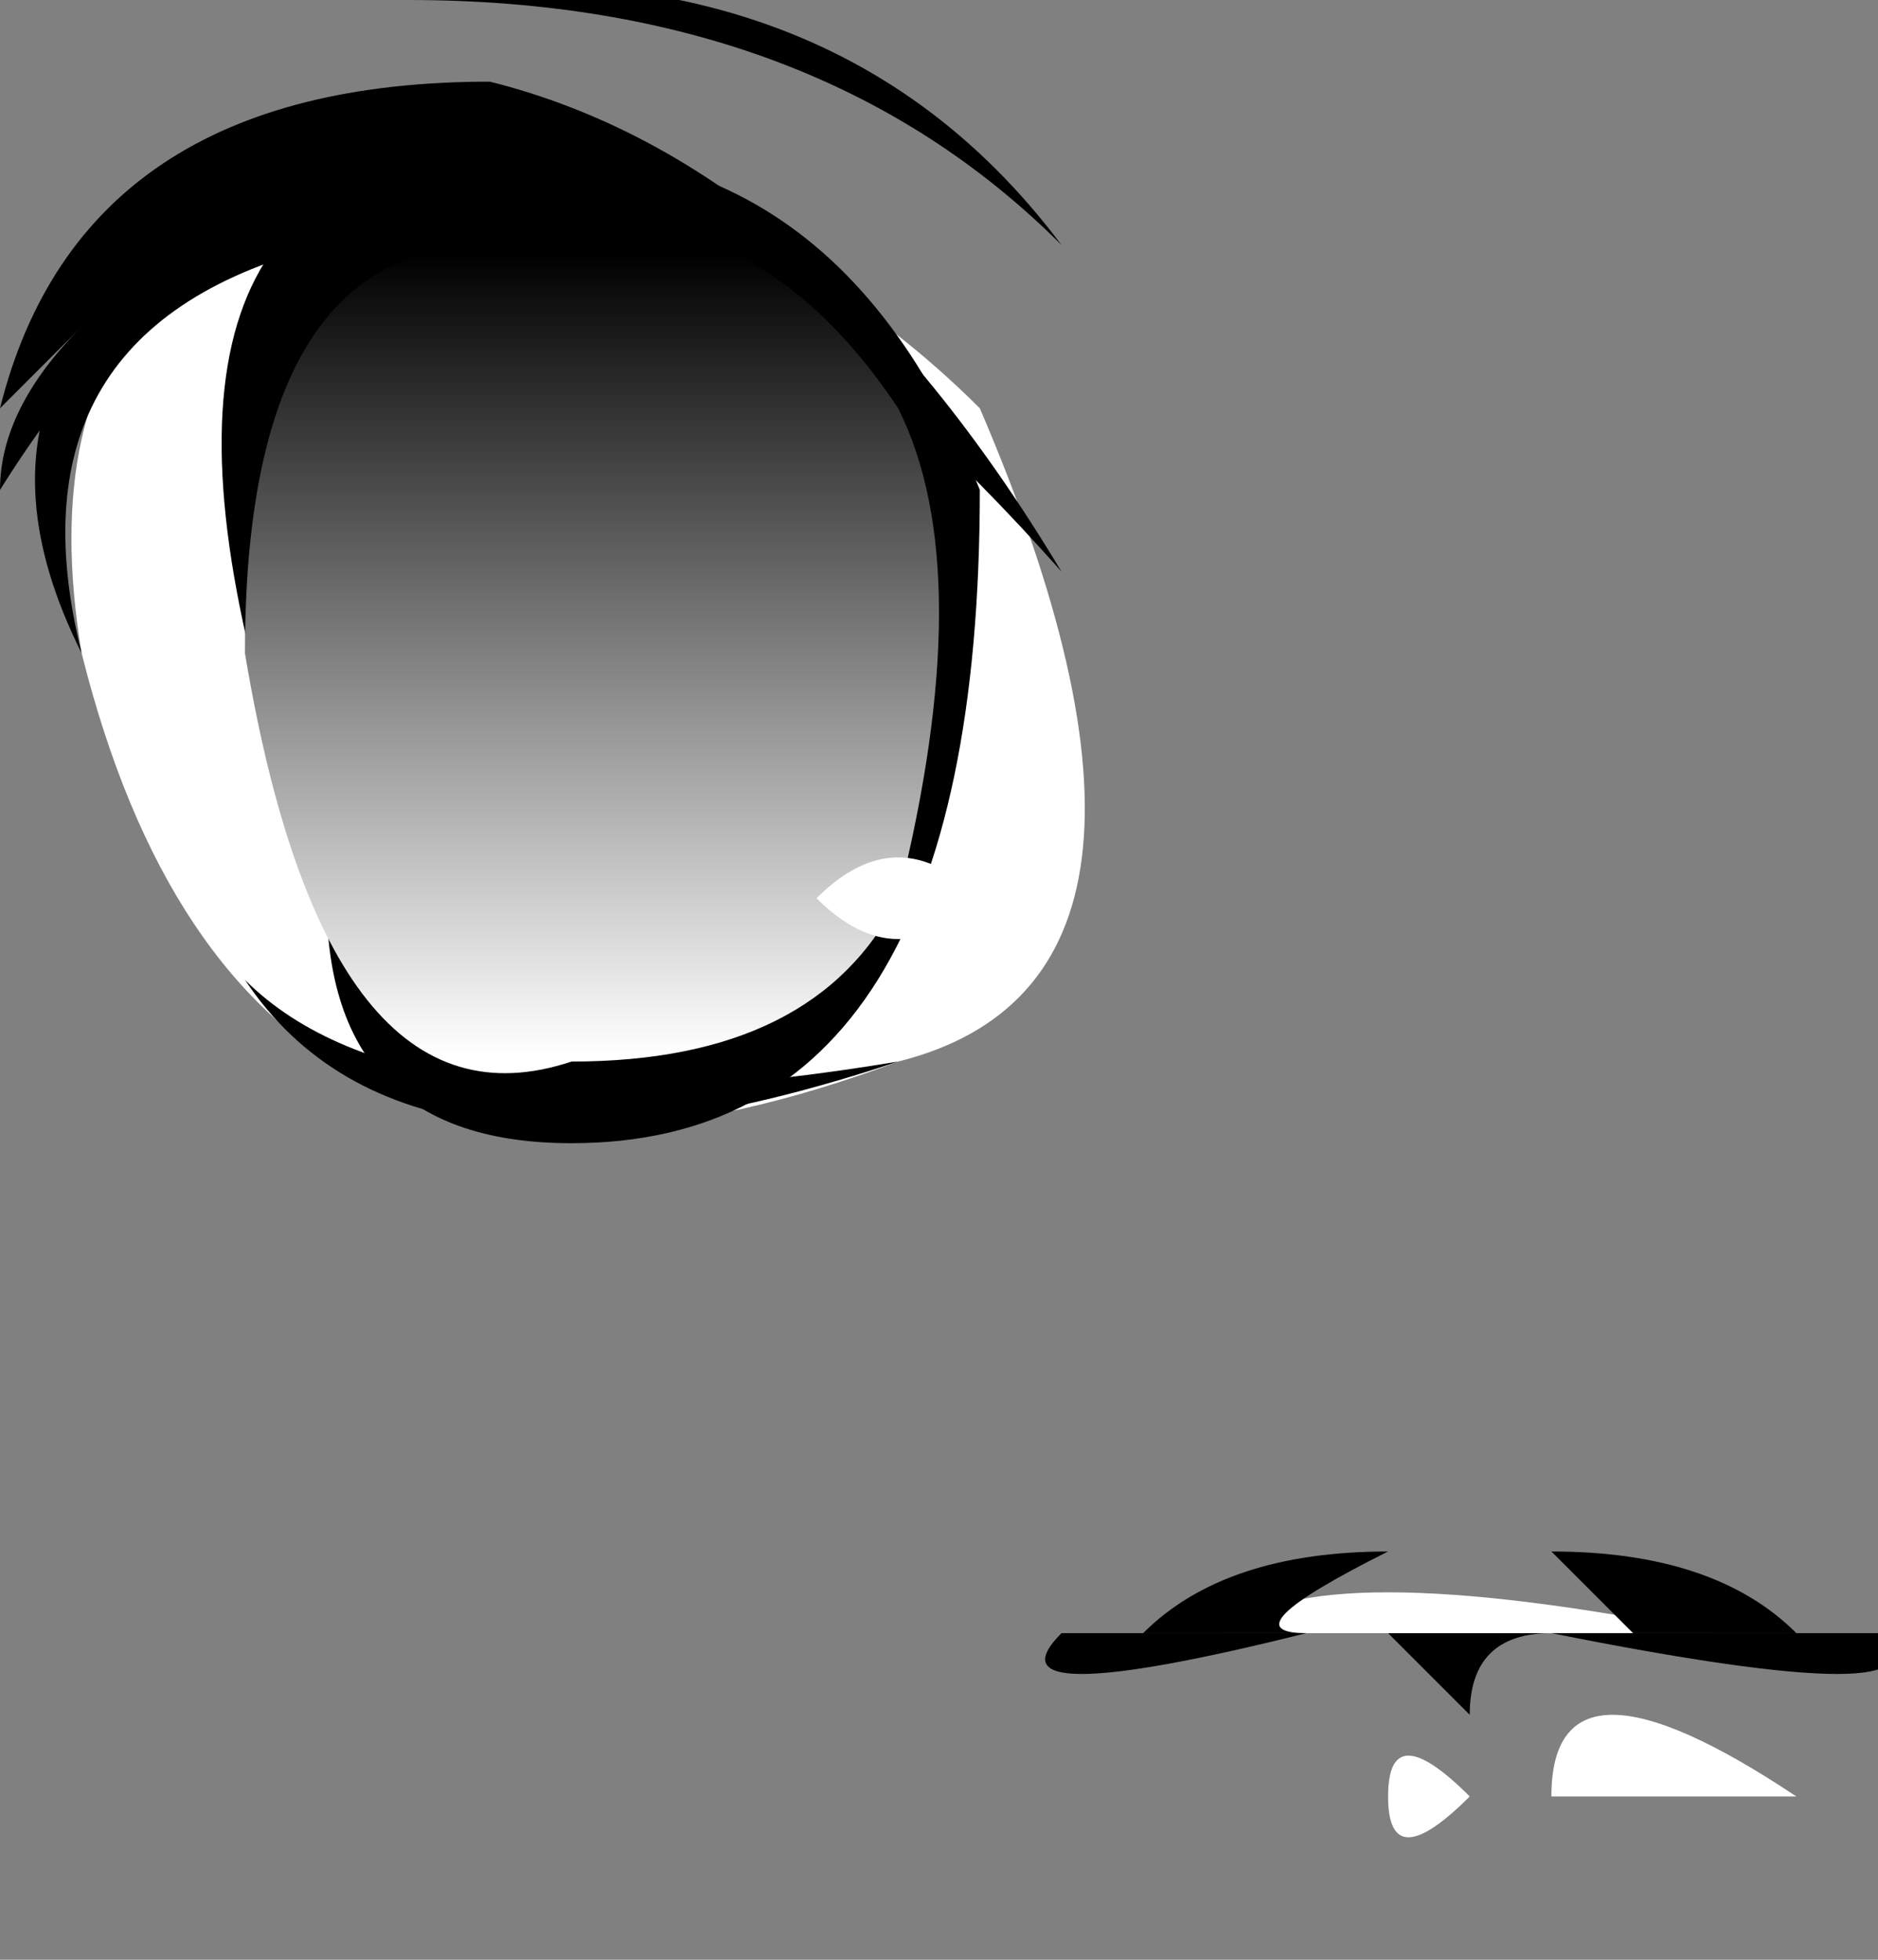
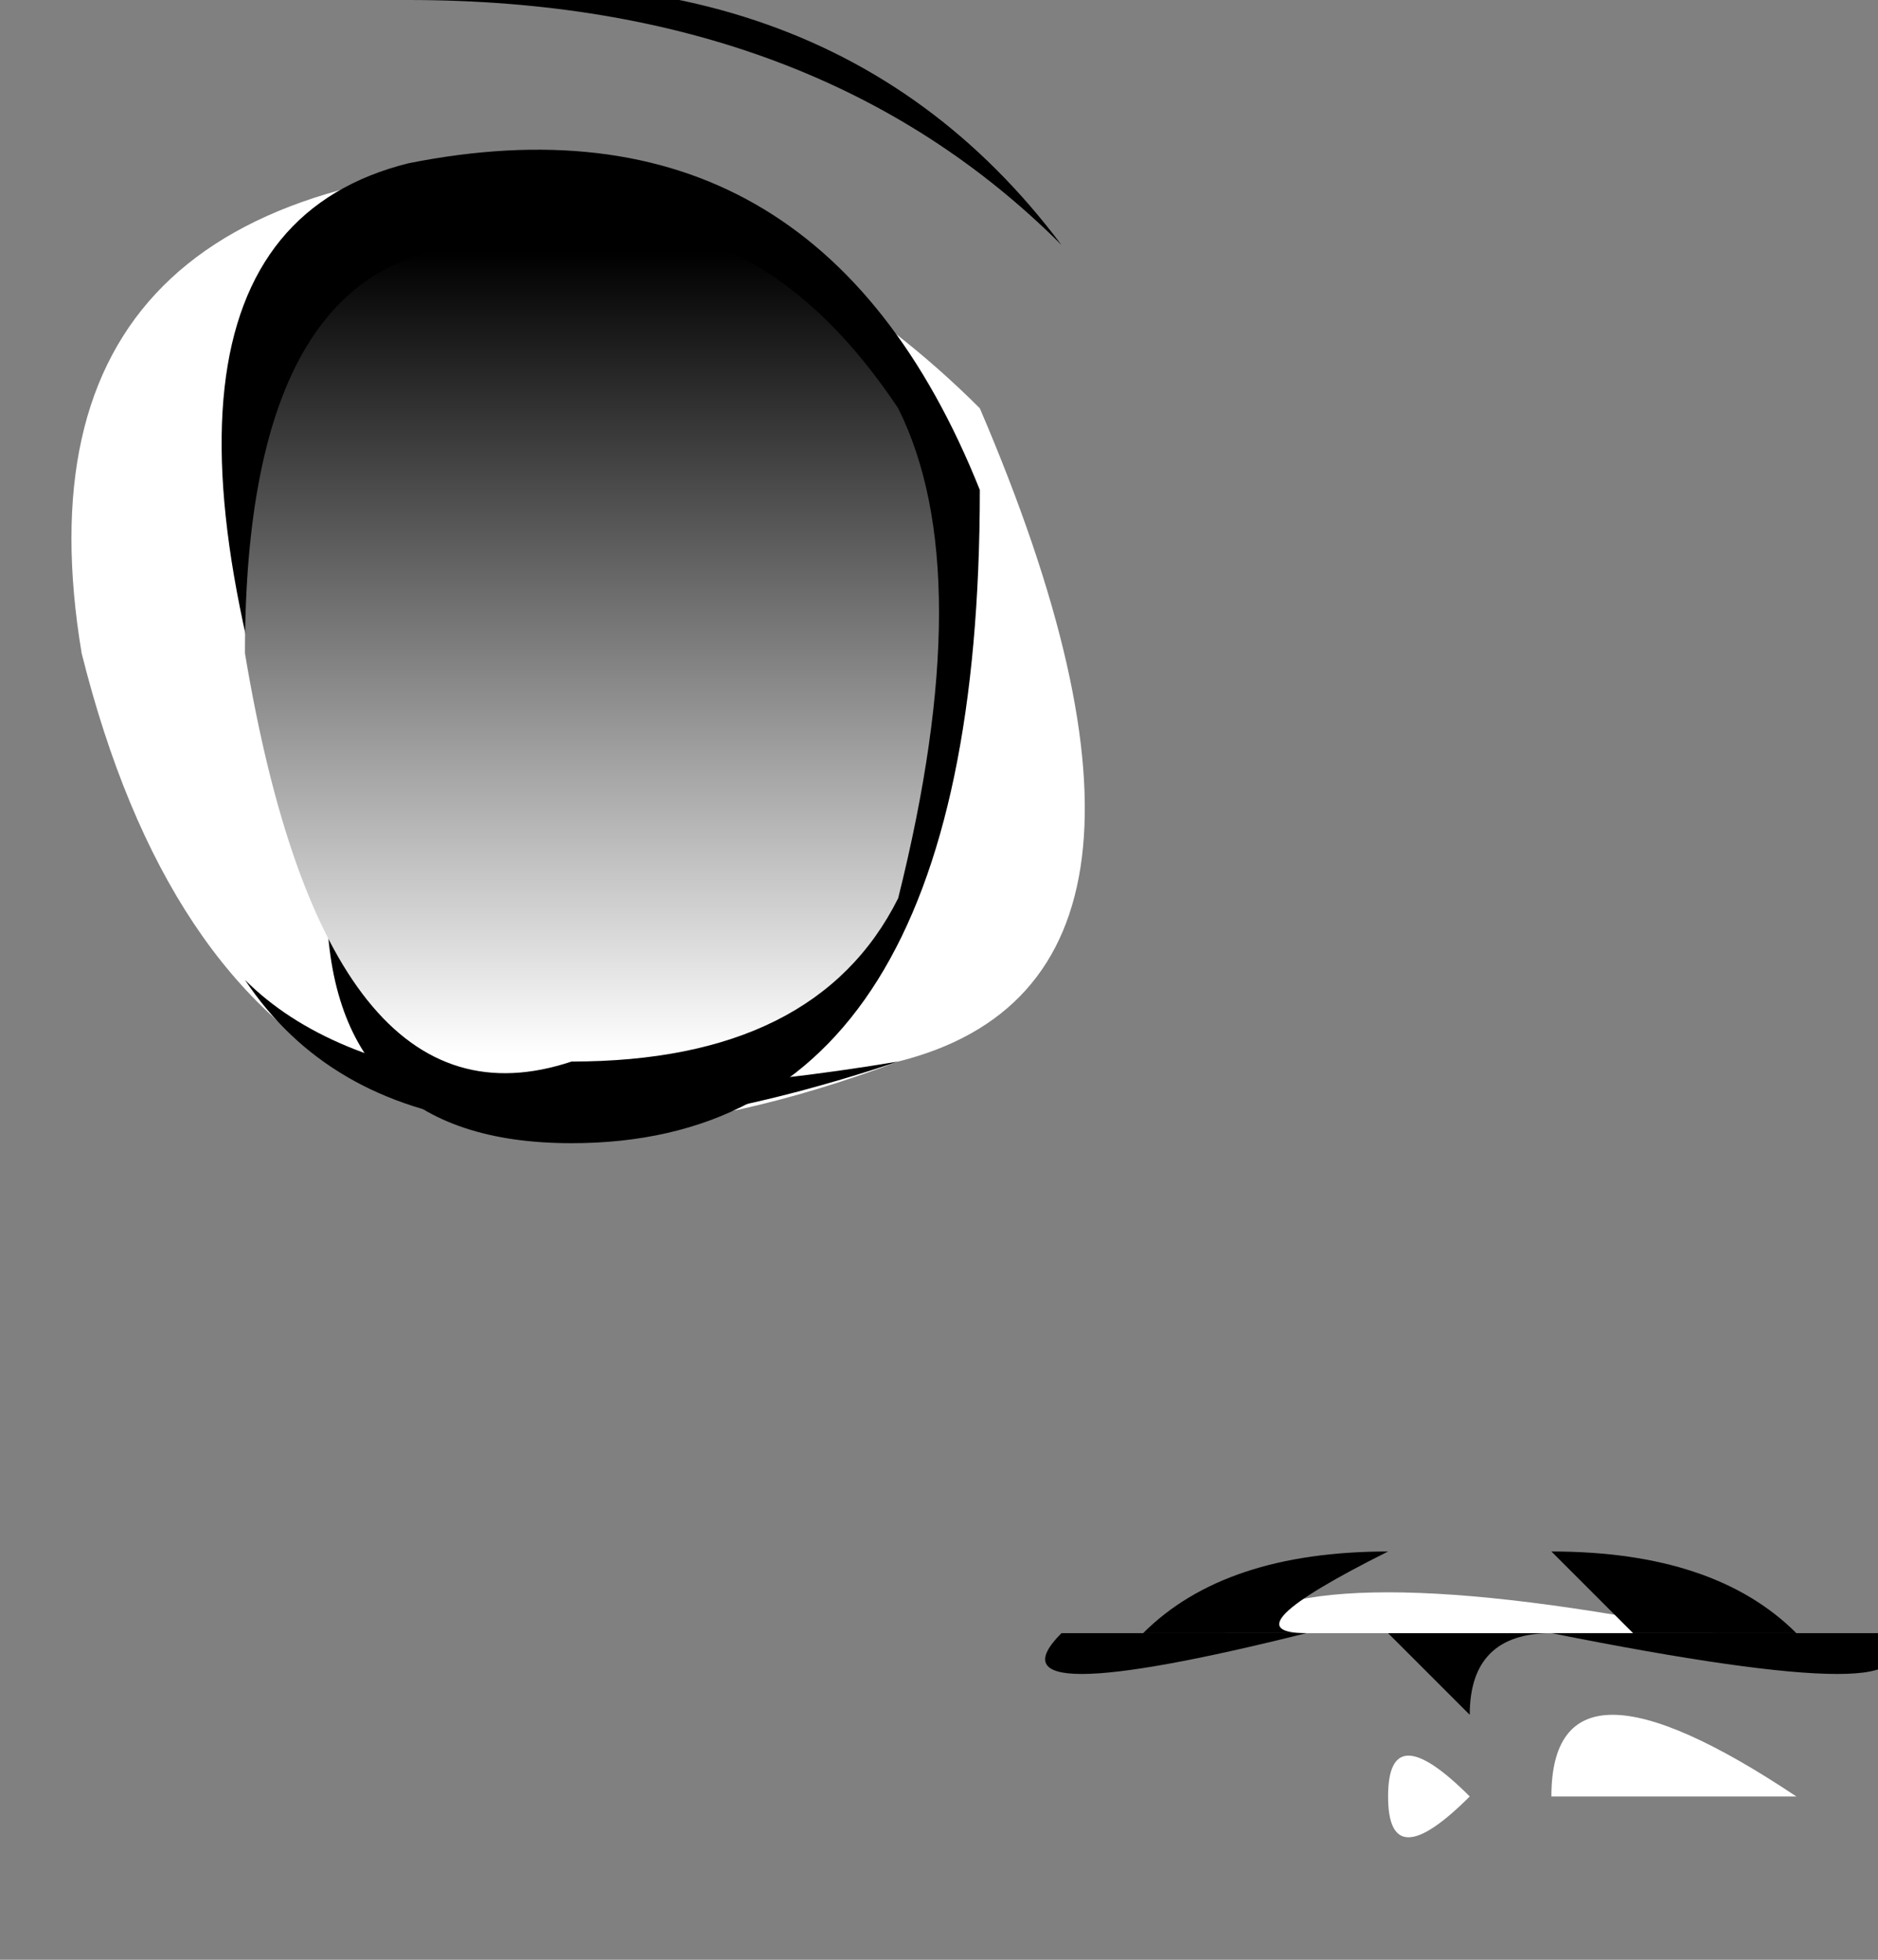
<svg xmlns="http://www.w3.org/2000/svg" height="1.2px" width="1.15px">
  <rect width="100%" height="100%" fill="#808080" stroke="none" />
  <g transform="matrix(1.0, 0.0, 0.0, 1.0, -6.55, -3.15)">
-     <path d="M7.35 4.35 Q7.4 4.35 7.55 4.35 7.5 4.35 7.35 4.35" fill="#000000" fill-rule="evenodd" stroke="none" />
    <path d="M7.65 4.25 L7.5 4.25 Q7.5 4.15 7.65 4.25" fill="#ffffff" fill-rule="evenodd" stroke="none" />
    <path d="M7.4 4.25 Q7.4 4.2 7.45 4.25 7.4 4.3 7.4 4.25" fill="#ffffff" fill-rule="evenodd" stroke="none" />
    <path d="M7.45 4.15 L7.5 4.15 Q7.45 4.15 7.45 4.2 L7.4 4.15 7.45 4.15" fill="#000000" fill-rule="evenodd" stroke="none" />
    <path d="M7.6 4.15 Q7.4 4.15 7.3 4.15 7.35 4.1 7.6 4.15" fill="#ffffff" fill-rule="evenodd" stroke="none" />
    <path d="M7.4 4.1 Q7.3 4.15 7.35 4.15 L7.25 4.15 Q7.3 4.1 7.4 4.1" fill="#000000" fill-rule="evenodd" stroke="none" />
    <path d="M7.6 4.15 L7.55 4.15 7.5 4.1 Q7.6 4.1 7.65 4.15 L7.6 4.15" fill="#000000" fill-rule="evenodd" stroke="none" />
    <path d="M7.35 4.15 Q7.15 4.2 7.2 4.15 7.3 4.15 7.4 4.15 L7.35 4.15" fill="#000000" fill-rule="evenodd" stroke="none" />
    <path d="M7.7 4.15 Q7.75 4.2 7.5 4.15 7.6 4.15 7.7 4.15" fill="#000000" fill-rule="evenodd" stroke="none" />
    <path d="M7.1 3.8 Q6.7 3.95 6.6 3.55 6.55 3.25 6.9 3.25 7.05 3.3 7.15 3.4 7.3 3.75 7.1 3.8" fill="#ffffff" fill-rule="evenodd" stroke="none" />
-     <path d="M7.2 3.5 Q6.8 3.05 6.55 3.45 6.55 3.4 6.6 3.35 L6.55 3.4 Q6.6 3.2 6.85 3.2 7.05 3.25 7.2 3.5" fill="#000000" fill-rule="evenodd" stroke="none" />
-     <path d="M6.75 3.3 Q6.55 3.35 6.6 3.55 6.5 3.35 6.75 3.25 L6.75 3.3" fill="#000000" fill-rule="evenodd" stroke="none" />
    <path d="M7.1 3.8 Q6.8 3.9 6.7 3.75 6.8 3.85 7.1 3.8" fill="#000000" fill-rule="evenodd" stroke="none" />
    <path d="M7.15 3.45 Q7.15 3.85 6.9 3.85 6.75 3.85 6.75 3.7 6.6 3.3 6.8 3.25 7.05 3.2 7.15 3.45" fill="#000000" fill-rule="evenodd" stroke="none" />
    <path d="M6.8 3.15 L6.75 3.15 Q7.05 3.1 7.2 3.3 7.05 3.15 6.8 3.15" fill="#000000" fill-rule="evenodd" stroke="none" />
    <path d="M7.1 3.4 Q7.15 3.5 7.1 3.7 7.05 3.8 6.9 3.8 6.75 3.85 6.7 3.55 6.7 3.3 6.85 3.3 7.0 3.25 7.1 3.4" fill="url(#gradient0)" fill-rule="evenodd" stroke="none" />
-     <path d="M7.15 3.7 Q7.1 3.75 7.05 3.7 7.1 3.65 7.15 3.7" fill="#ffffff" fill-rule="evenodd" stroke="none" />
  </g>
  <defs>
    <linearGradient gradientTransform="matrix(0.0, -3.0E-4, 3.0E-4, 0.0, 6.9, 3.55)" gradientUnits="userSpaceOnUse" id="gradient0" spreadMethod="pad" x1="-819.2" x2="819.2">
      <stop offset="0.0" stop-color="#ffffff" />
      <stop offset="1.0" stop-color="#000000" />
    </linearGradient>
  </defs>
</svg>